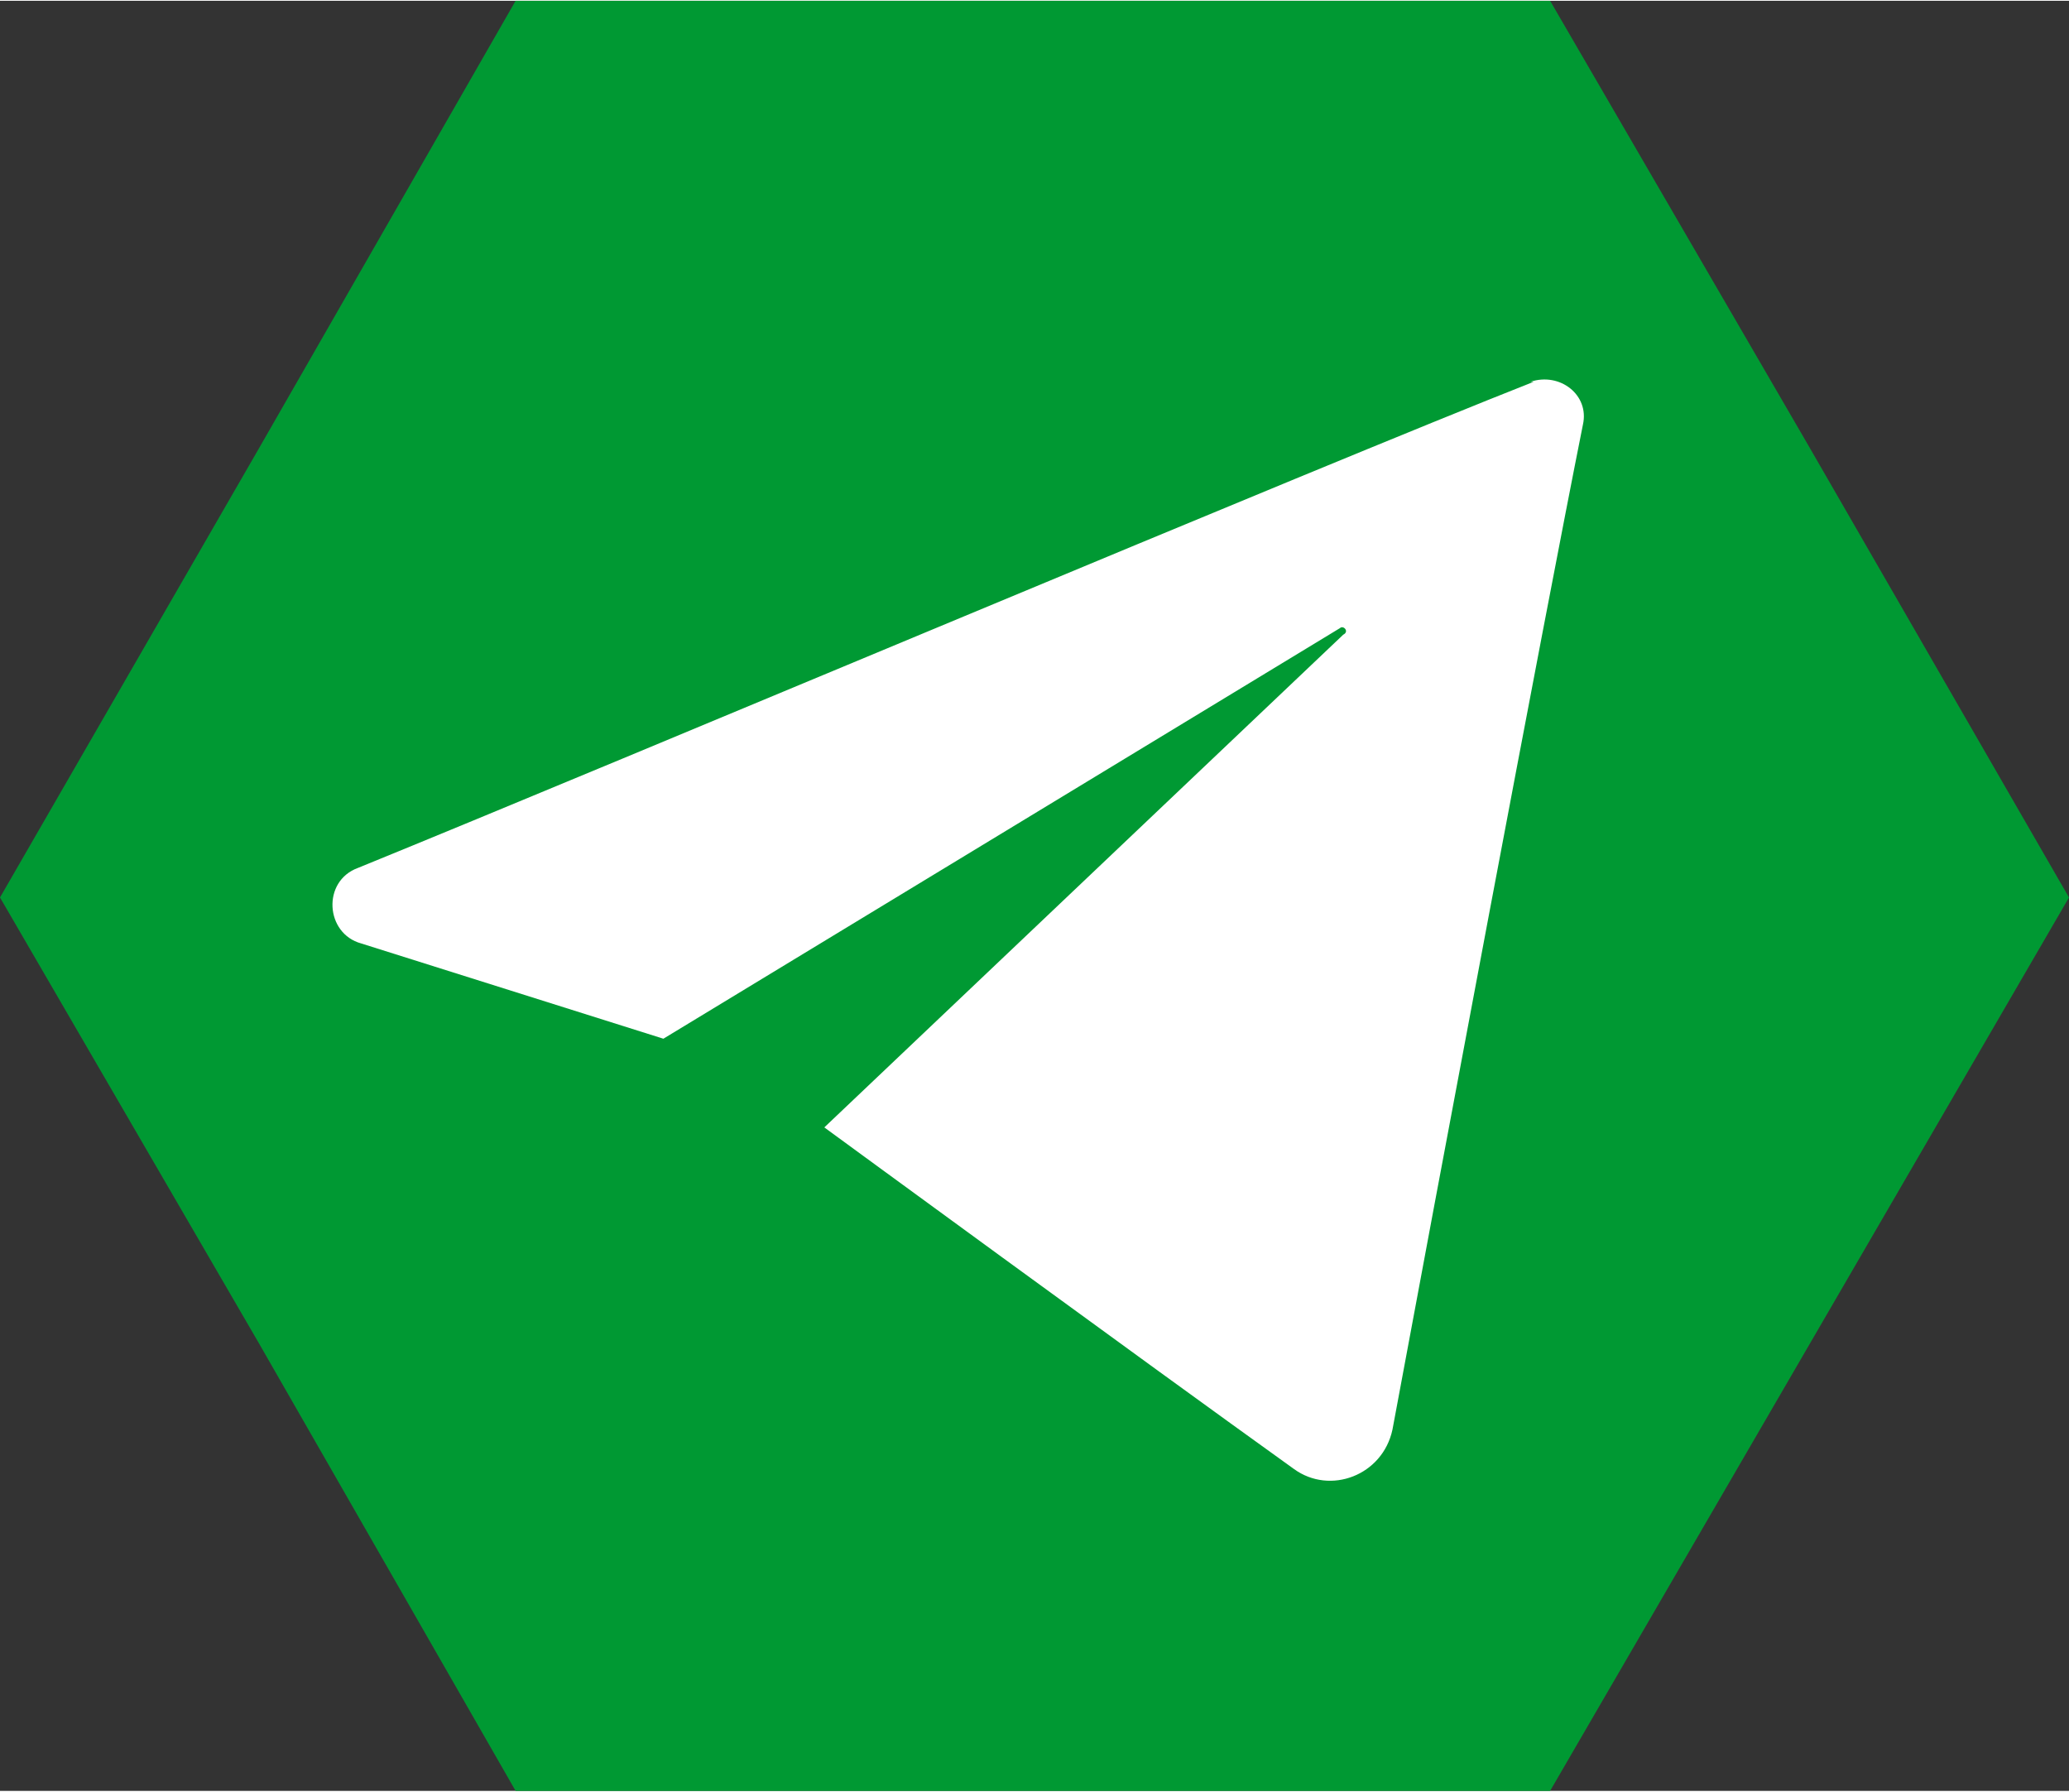
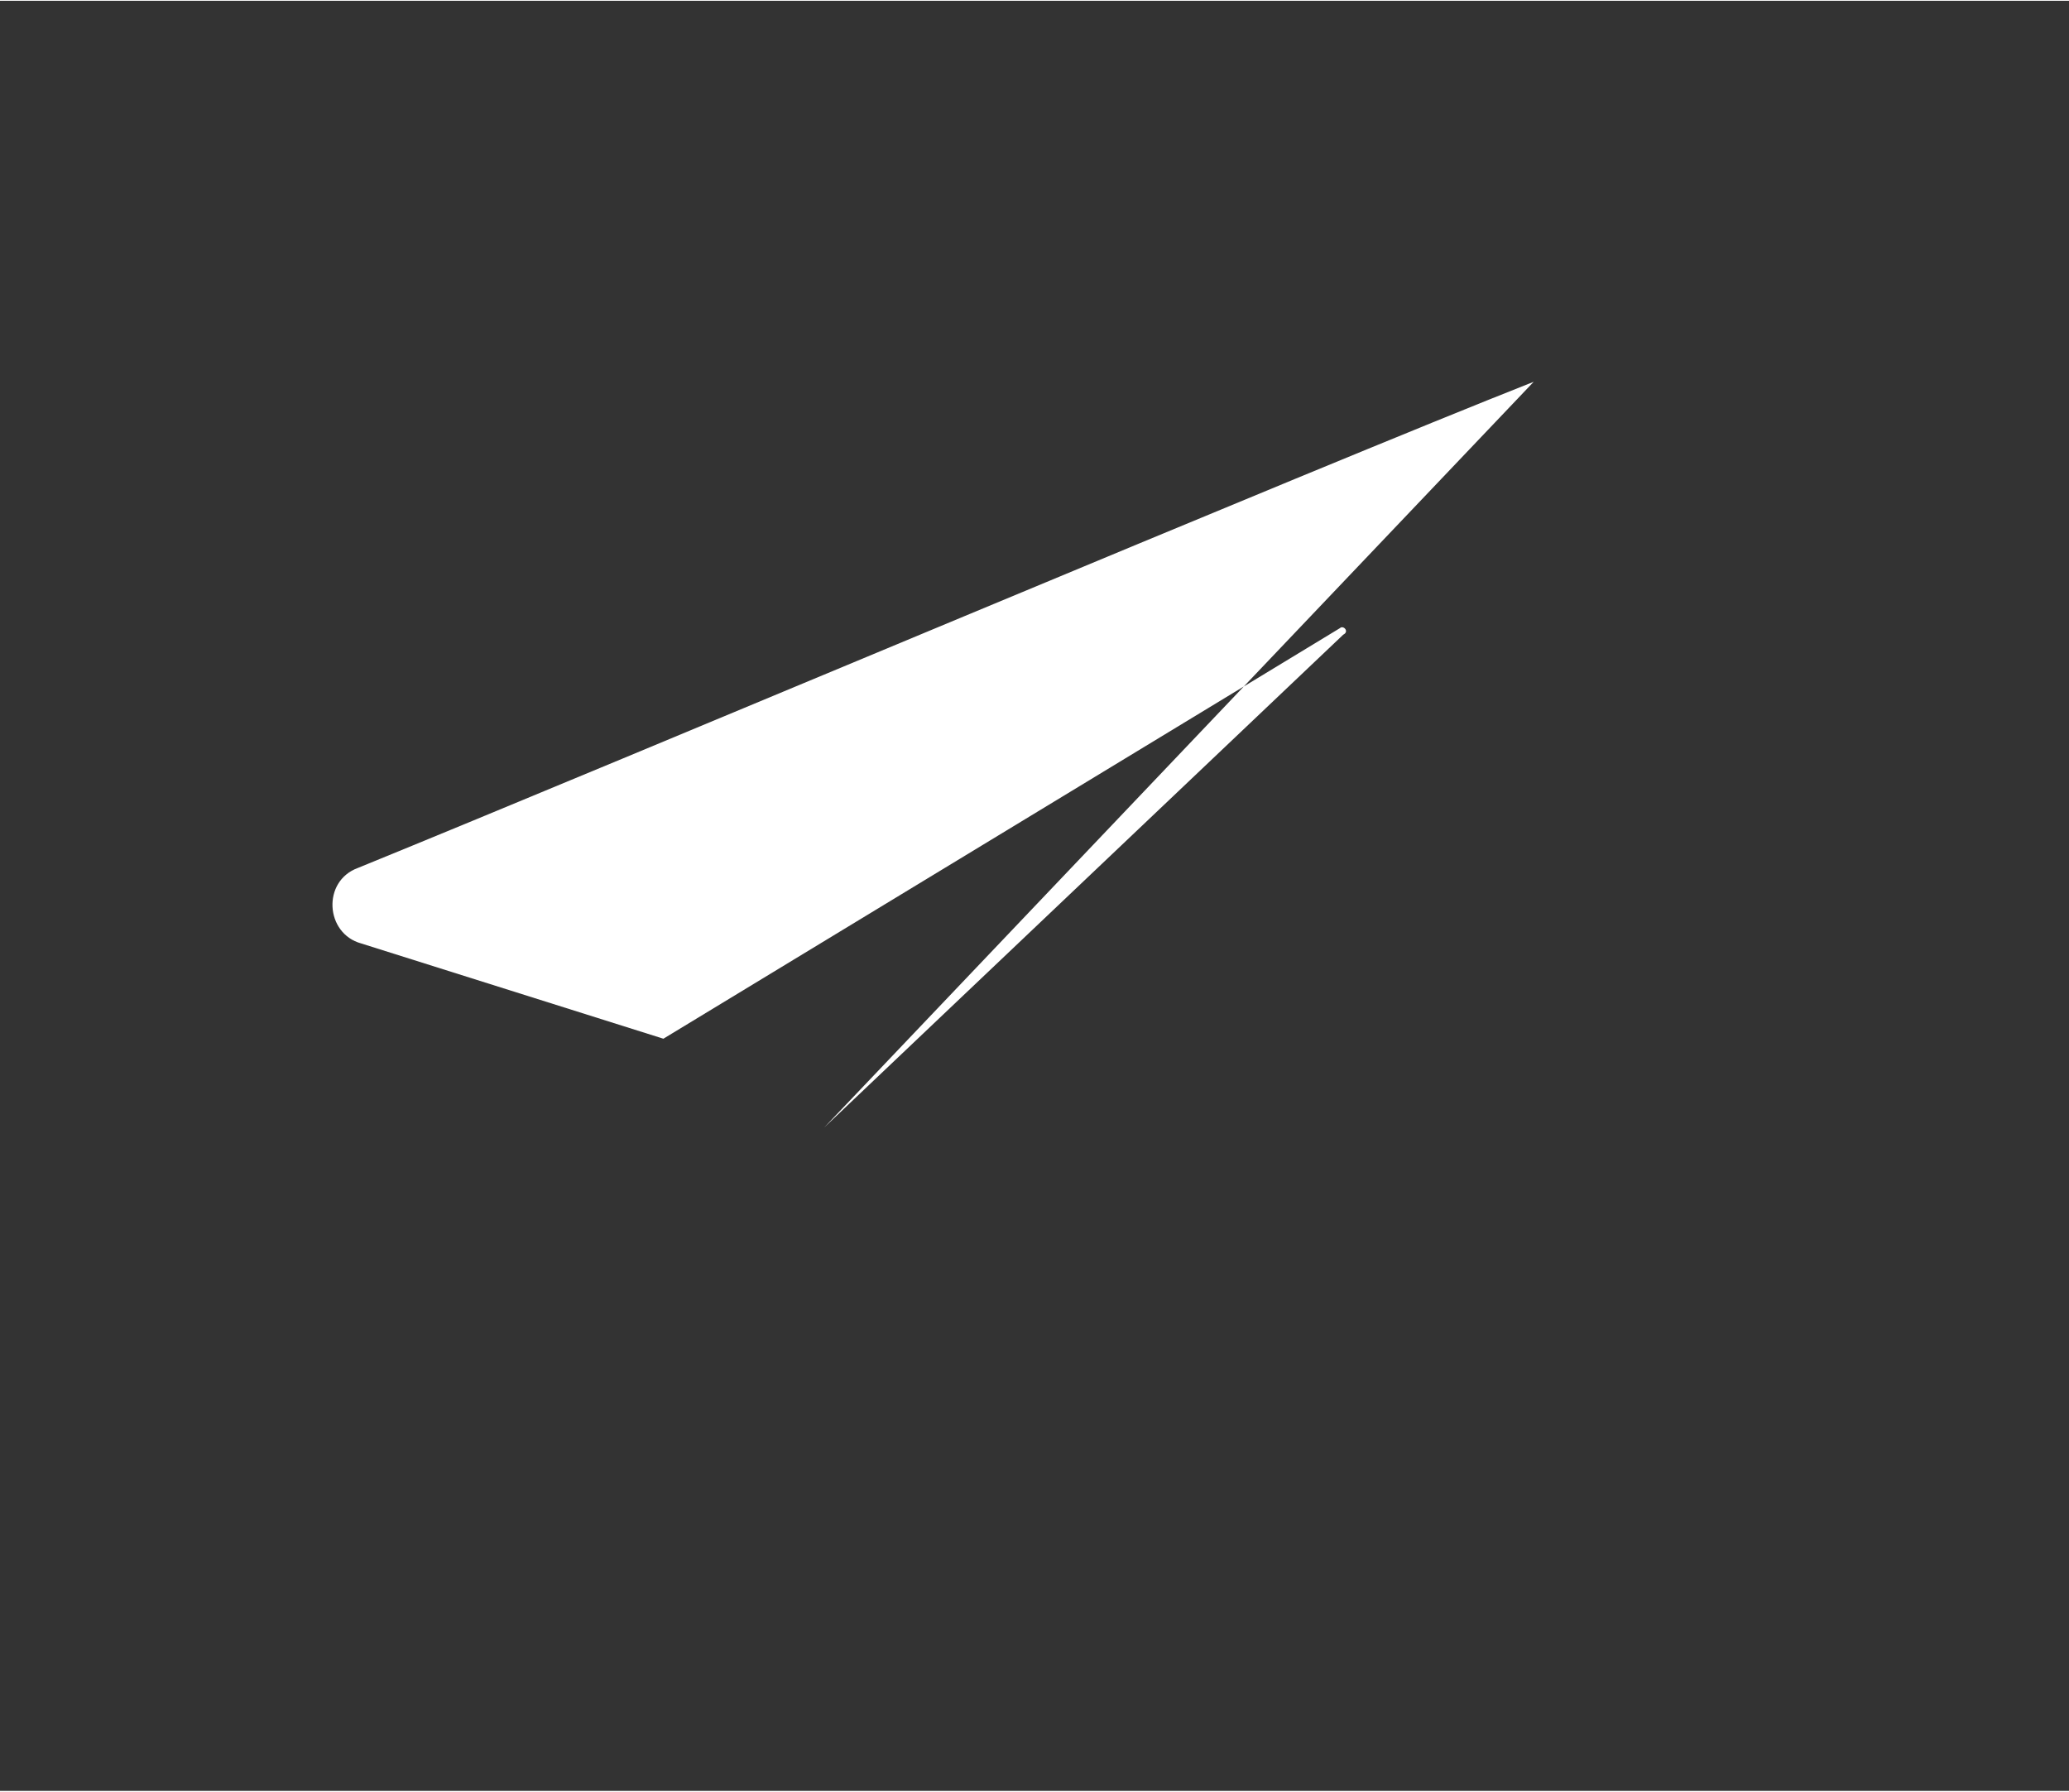
<svg xmlns="http://www.w3.org/2000/svg" xml:space="preserve" width="0.969cm" height="0.839cm" version="1.1" style="shape-rendering:geometricPrecision; text-rendering:geometricPrecision; image-rendering:optimizeQuality; fill-rule:evenodd; clip-rule:evenodd" viewBox="0 0 6.3 5.45">
  <rect x="0" y="0" width="6.3" height="5.45" fill="#333333" stroke="none" />
  <defs>
    <style type="text/css">
   
    .fil0 {fill:#009933}
    .fil1 {fill:white;fill-rule:nonzero}
   
  </style>
  </defs>
  <g id="Layer_x0020_1">
    <g id="_2670591020256">
-       <polygon class="fil0" points="-0,2.73 0.79,1.36 1.57,0 3.15,0 4.72,0 5.51,1.36 6.3,2.73 5.51,4.09 4.72,5.45 3.15,5.45 1.57,5.45 0.79,4.09 " />
-       <path class="fil1" d="M4.67 1.16c-0.66,0.26 -2.77,1.15 -3.58,1.48 -0.11,0.04 -0.1,0.2 0.01,0.23l0.92 0.29 2.06 -1.25c0.01,-0.01 0.03,0.01 0.01,0.02l-1.58 1.5c0,0 0.97,0.71 1.43,1.04 0.11,0.08 0.27,0.02 0.3,-0.12 0.13,-0.7 0.46,-2.46 0.58,-3.06 0.02,-0.09 -0.07,-0.16 -0.16,-0.13z" />
+       <path class="fil1" d="M4.67 1.16c-0.66,0.26 -2.77,1.15 -3.58,1.48 -0.11,0.04 -0.1,0.2 0.01,0.23l0.92 0.29 2.06 -1.25c0.01,-0.01 0.03,0.01 0.01,0.02l-1.58 1.5z" />
    </g>
  </g>
</svg>